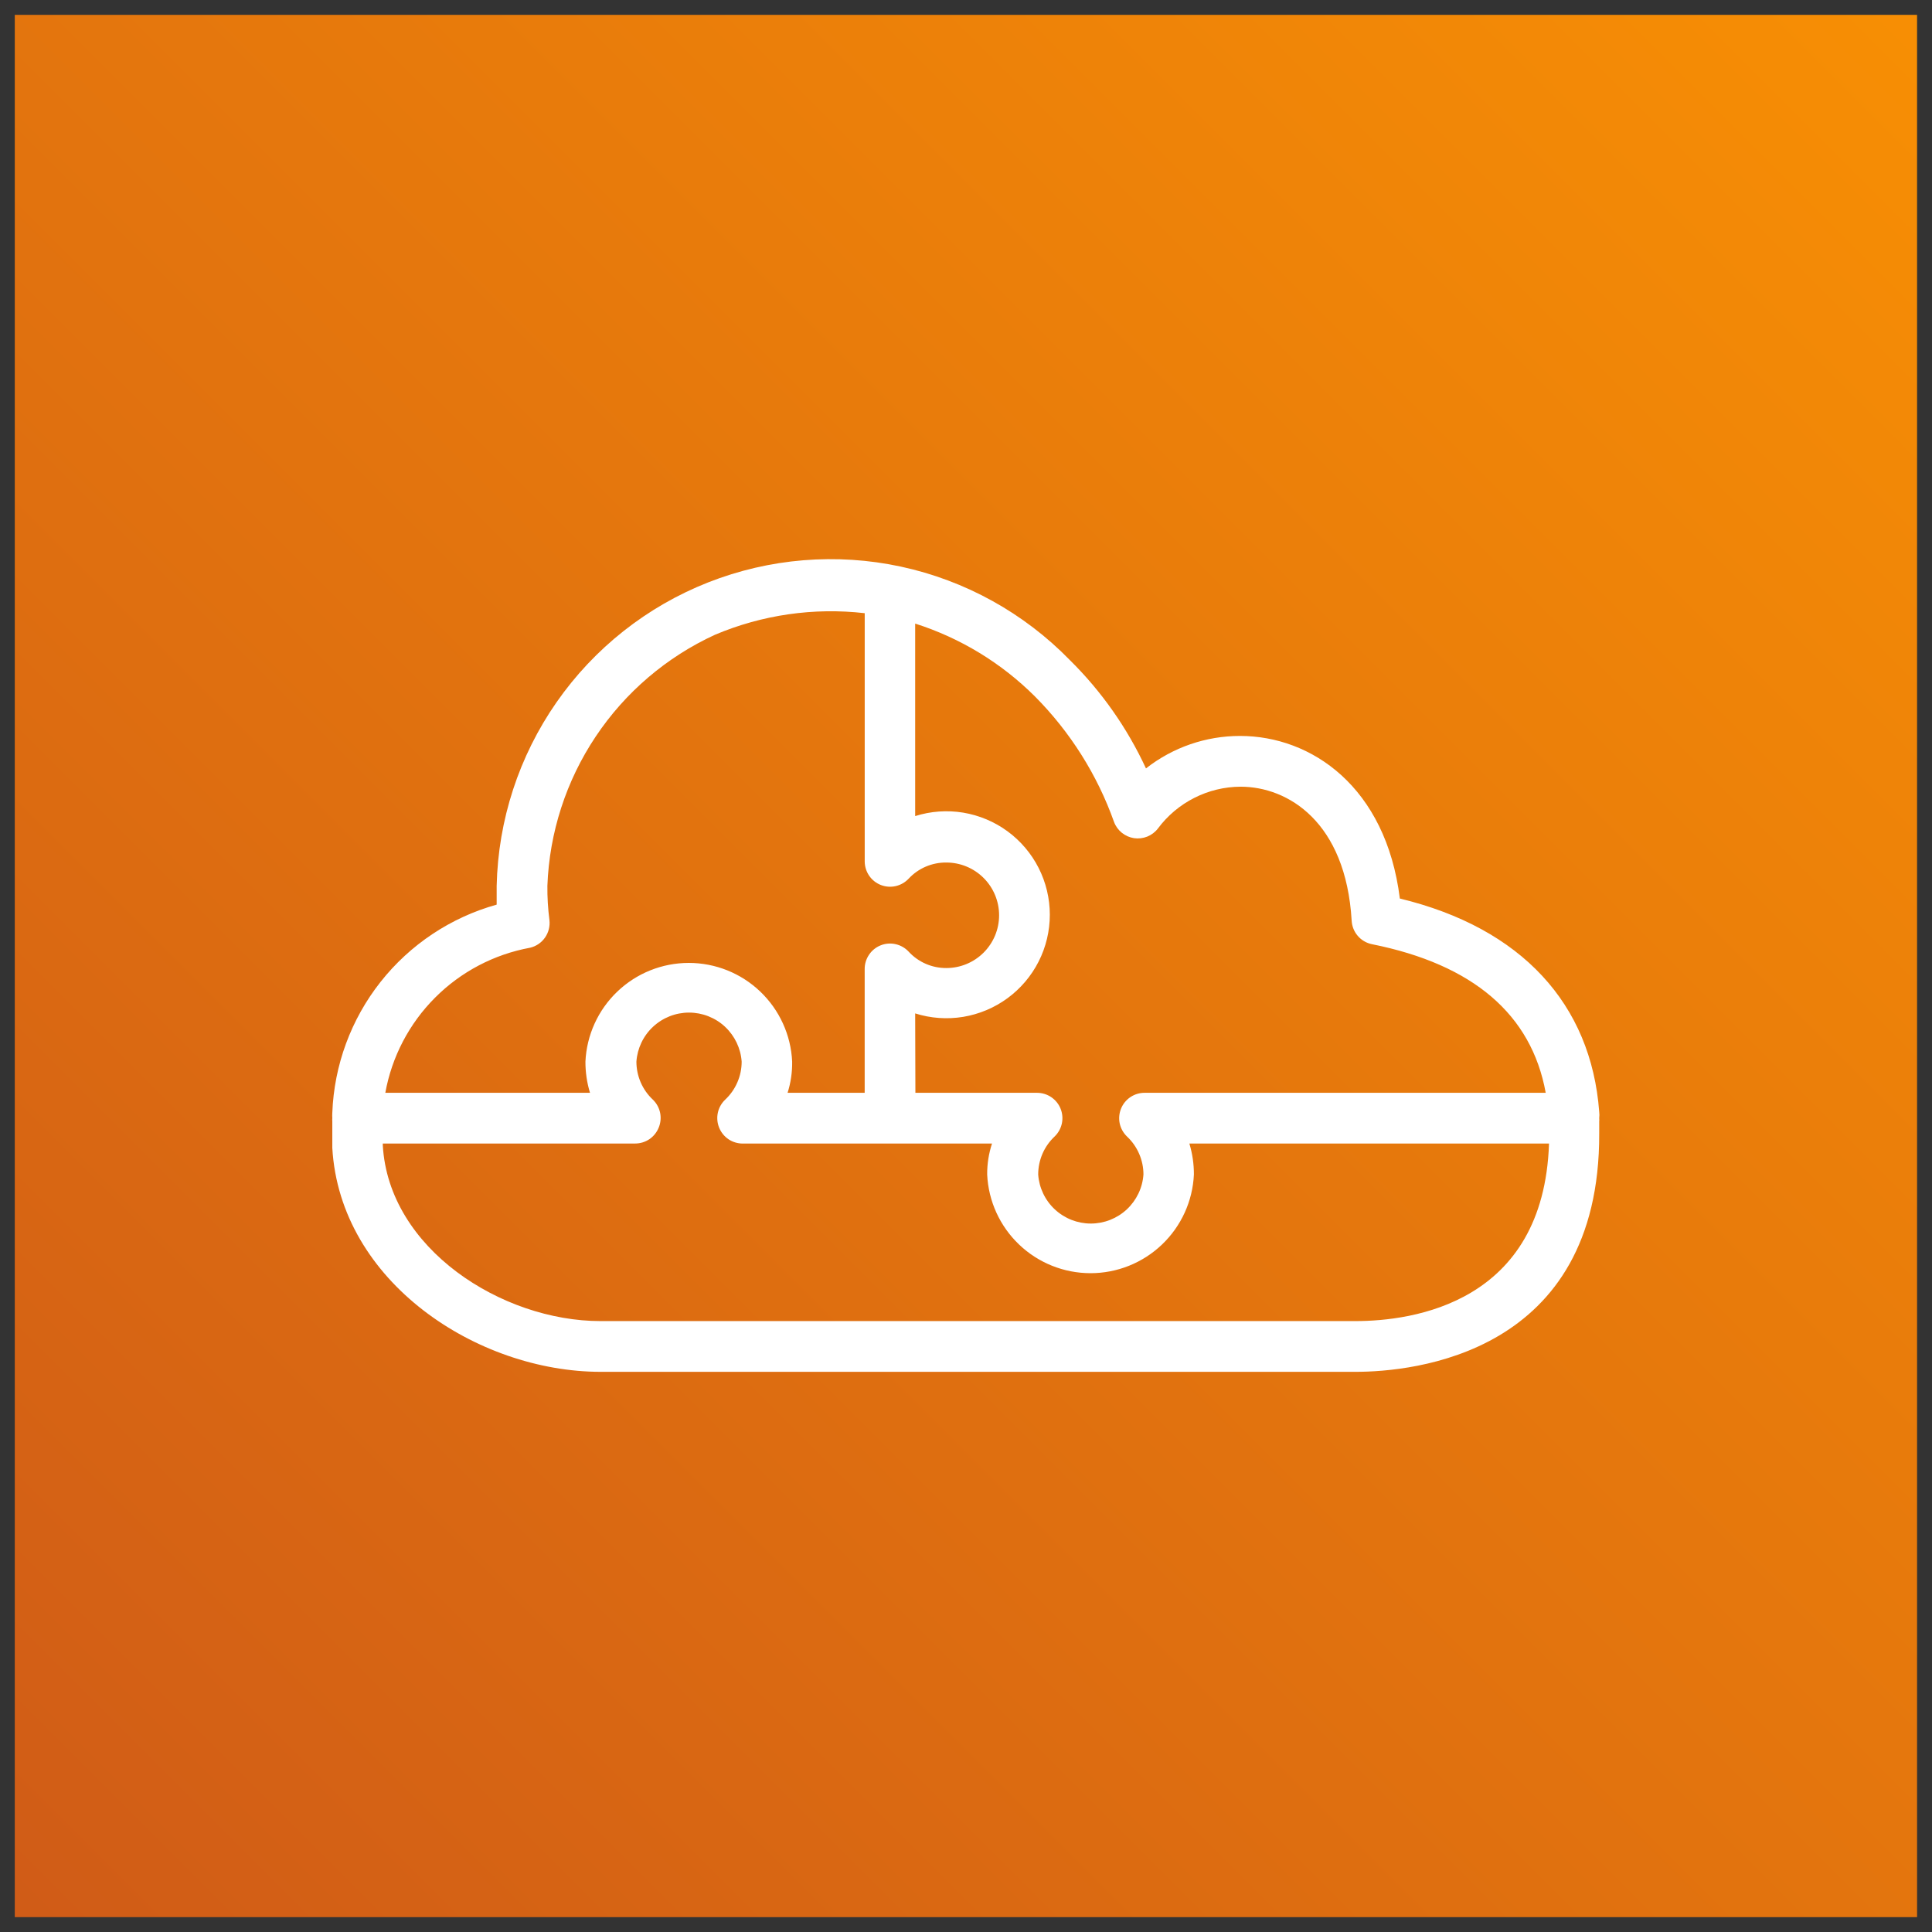
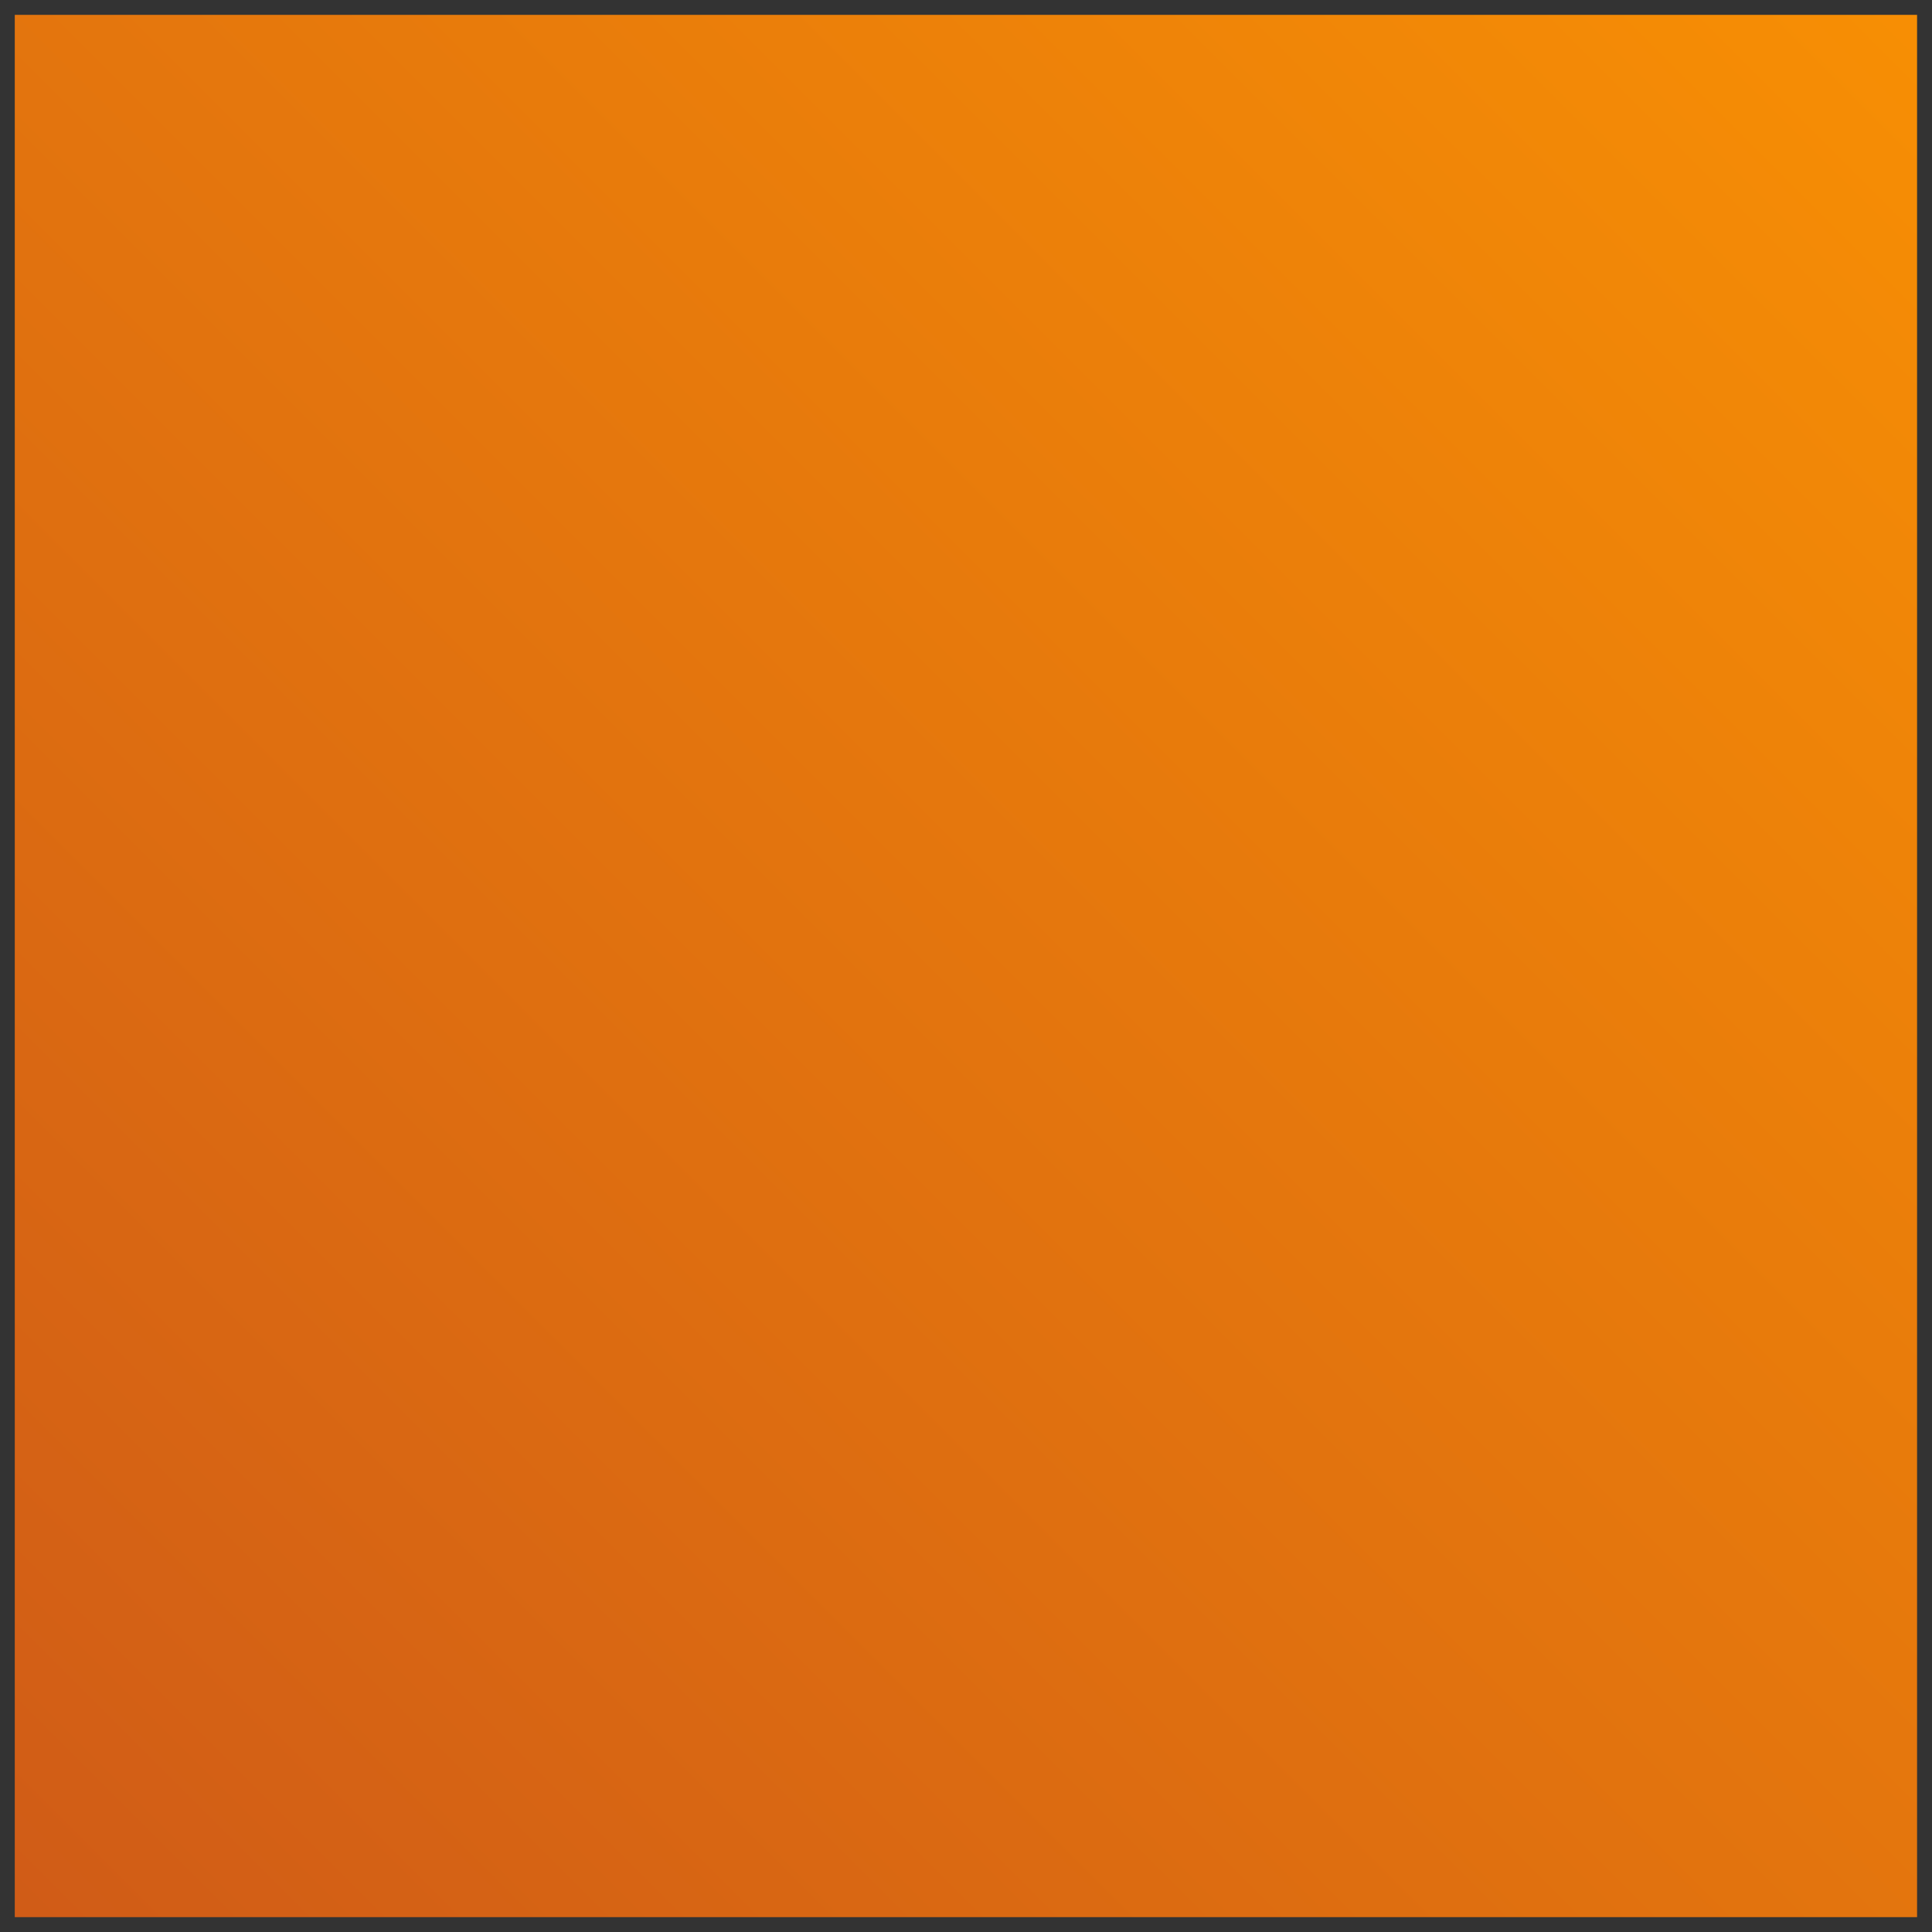
<svg xmlns="http://www.w3.org/2000/svg" width="52" height="52" viewBox="0 0 52 52" fill="none">
  <rect x="0" y="0" width="52" height="52" fill="#333333" stroke="none" />
  <path d="M26 50C39.255 50 50 39.255 50 26C50 12.745 39.255 2 26 2C12.745 2 2 12.745 2 26C2 39.255 12.745 50 26 50Z" fill="#EEEEEE" />
  <path d="M0.398 0.4H51.598V51.6H0.398V0.4Z" fill="url(#paint0_linear)" />
-   <path d="M36.483 36.923H16.167C12.842 36.923 9.149 34.499 8.944 30.895V30.451V30.171C8.941 30.146 8.941 30.121 8.944 30.096C8.941 30.048 8.941 30.001 8.944 29.953C8.992 28.671 9.447 27.436 10.242 26.429C11.037 25.422 12.132 24.693 13.368 24.348V23.843C13.407 22.072 13.968 20.352 14.981 18.899C15.994 17.446 17.413 16.324 19.061 15.675C20.71 15.026 22.513 14.878 24.245 15.25C25.977 15.623 27.56 16.498 28.796 17.767C29.648 18.608 30.341 19.596 30.844 20.682C31.566 20.115 32.459 19.807 33.377 19.808C35.295 19.808 37.302 21.174 37.677 24.184C40.954 24.976 42.825 27.024 43.043 29.925C43.05 29.982 43.05 30.039 43.043 30.096C43.046 30.126 43.046 30.155 43.043 30.185V30.505C43.063 36.458 38.026 36.923 36.483 36.923ZM10.303 30.779V30.826C10.46 33.612 13.511 35.557 16.16 35.557H36.483C38.019 35.557 41.548 35.079 41.692 30.779H32.012C32.094 31.049 32.135 31.329 32.134 31.612C32.101 32.328 31.793 33.003 31.275 33.497C30.757 33.992 30.068 34.268 29.352 34.268C28.636 34.268 27.947 33.992 27.429 33.497C26.911 33.003 26.603 32.328 26.57 31.612C26.568 31.329 26.612 31.048 26.7 30.779H19.99C19.853 30.779 19.72 30.738 19.606 30.662C19.493 30.585 19.406 30.476 19.355 30.349C19.304 30.222 19.292 30.082 19.321 29.948C19.35 29.814 19.419 29.692 19.518 29.598C19.658 29.467 19.77 29.308 19.846 29.132C19.923 28.956 19.962 28.766 19.962 28.574C19.937 28.216 19.776 27.88 19.514 27.635C19.251 27.39 18.905 27.254 18.545 27.254C18.186 27.254 17.84 27.39 17.577 27.635C17.314 27.88 17.154 28.216 17.129 28.574C17.129 28.962 17.289 29.333 17.573 29.598C17.671 29.693 17.738 29.815 17.767 29.949C17.794 30.083 17.782 30.222 17.73 30.348C17.679 30.475 17.592 30.584 17.479 30.661C17.365 30.737 17.232 30.778 17.095 30.778H10.302L10.303 30.779ZM24.638 29.413H27.915C28.051 29.414 28.184 29.455 28.296 29.531C28.409 29.608 28.496 29.716 28.546 29.842C28.597 29.968 28.608 30.107 28.58 30.239C28.551 30.372 28.484 30.494 28.386 30.588C28.246 30.719 28.134 30.878 28.058 31.054C27.982 31.23 27.943 31.42 27.943 31.612C27.968 31.971 28.128 32.306 28.391 32.551C28.654 32.796 29 32.932 29.359 32.932C29.719 32.932 30.065 32.796 30.328 32.551C30.59 32.306 30.751 31.971 30.776 31.612C30.776 31.42 30.737 31.23 30.66 31.054C30.584 30.878 30.472 30.719 30.332 30.588C30.234 30.493 30.166 30.371 30.137 30.238C30.109 30.104 30.122 29.965 30.173 29.839C30.224 29.712 30.313 29.604 30.426 29.528C30.54 29.452 30.673 29.412 30.81 29.413H41.603C41.22 27.303 39.65 25.959 36.926 25.413C36.777 25.383 36.643 25.304 36.544 25.189C36.445 25.074 36.388 24.93 36.38 24.778C36.223 22.122 34.667 21.174 33.39 21.174C32.957 21.176 32.531 21.279 32.145 21.475C31.759 21.67 31.423 21.953 31.165 22.3C31.091 22.397 30.992 22.471 30.879 22.517C30.766 22.562 30.642 22.577 30.522 22.559C30.402 22.541 30.288 22.49 30.194 22.414C30.099 22.337 30.026 22.236 29.984 22.122C29.532 20.852 28.804 19.699 27.854 18.743C26.951 17.843 25.847 17.171 24.632 16.784V21.965C25.049 21.833 25.492 21.801 25.924 21.872C26.355 21.944 26.764 22.115 27.117 22.374C27.47 22.633 27.757 22.971 27.955 23.361C28.153 23.752 28.256 24.183 28.256 24.62C28.256 25.058 28.153 25.49 27.955 25.88C27.757 26.27 27.47 26.608 27.117 26.867C26.764 27.126 26.355 27.297 25.924 27.369C25.492 27.44 25.049 27.408 24.632 27.276L24.638 29.413ZM21.225 29.413H23.273V26.082C23.272 25.945 23.313 25.811 23.39 25.697C23.466 25.583 23.575 25.495 23.703 25.444C23.83 25.393 23.97 25.382 24.104 25.412C24.238 25.442 24.36 25.511 24.454 25.611C24.715 25.896 25.084 26.057 25.471 26.055C25.848 26.055 26.209 25.905 26.475 25.639C26.741 25.373 26.891 25.012 26.891 24.635C26.891 24.258 26.741 23.897 26.475 23.631C26.209 23.365 25.848 23.215 25.471 23.215C25.28 23.213 25.091 23.251 24.916 23.326C24.741 23.401 24.584 23.512 24.454 23.652C24.36 23.751 24.239 23.82 24.106 23.85C23.973 23.88 23.834 23.869 23.706 23.819C23.579 23.769 23.47 23.682 23.393 23.569C23.316 23.457 23.275 23.323 23.274 23.187V16.504C21.903 16.347 20.516 16.547 19.245 17.084C17.941 17.683 16.829 18.632 16.033 19.825C15.236 21.018 14.786 22.409 14.733 23.843C14.73 24.151 14.749 24.459 14.788 24.764C14.807 24.93 14.765 25.098 14.669 25.235C14.574 25.372 14.431 25.469 14.268 25.508C13.298 25.686 12.406 26.154 11.71 26.852C11.013 27.55 10.546 28.443 10.371 29.413H15.88C15.797 29.141 15.756 28.858 15.757 28.573C15.79 27.858 16.098 27.182 16.616 26.688C17.134 26.193 17.823 25.917 18.539 25.917C19.255 25.917 19.944 26.193 20.462 26.688C20.98 27.182 21.288 27.858 21.321 28.573C21.325 28.858 21.284 29.142 21.198 29.413H21.225Z" fill="white" />
  <defs>
    <linearGradient id="paint0_linear" x1="-10.206" y1="62.202" x2="62.203" y2="-10.206" gradientUnits="userSpaceOnUse">
      <stop stop-color="#C8511B" />
      <stop offset="1" stop-color="#FF9900" />
    </linearGradient>
  </defs>
</svg>